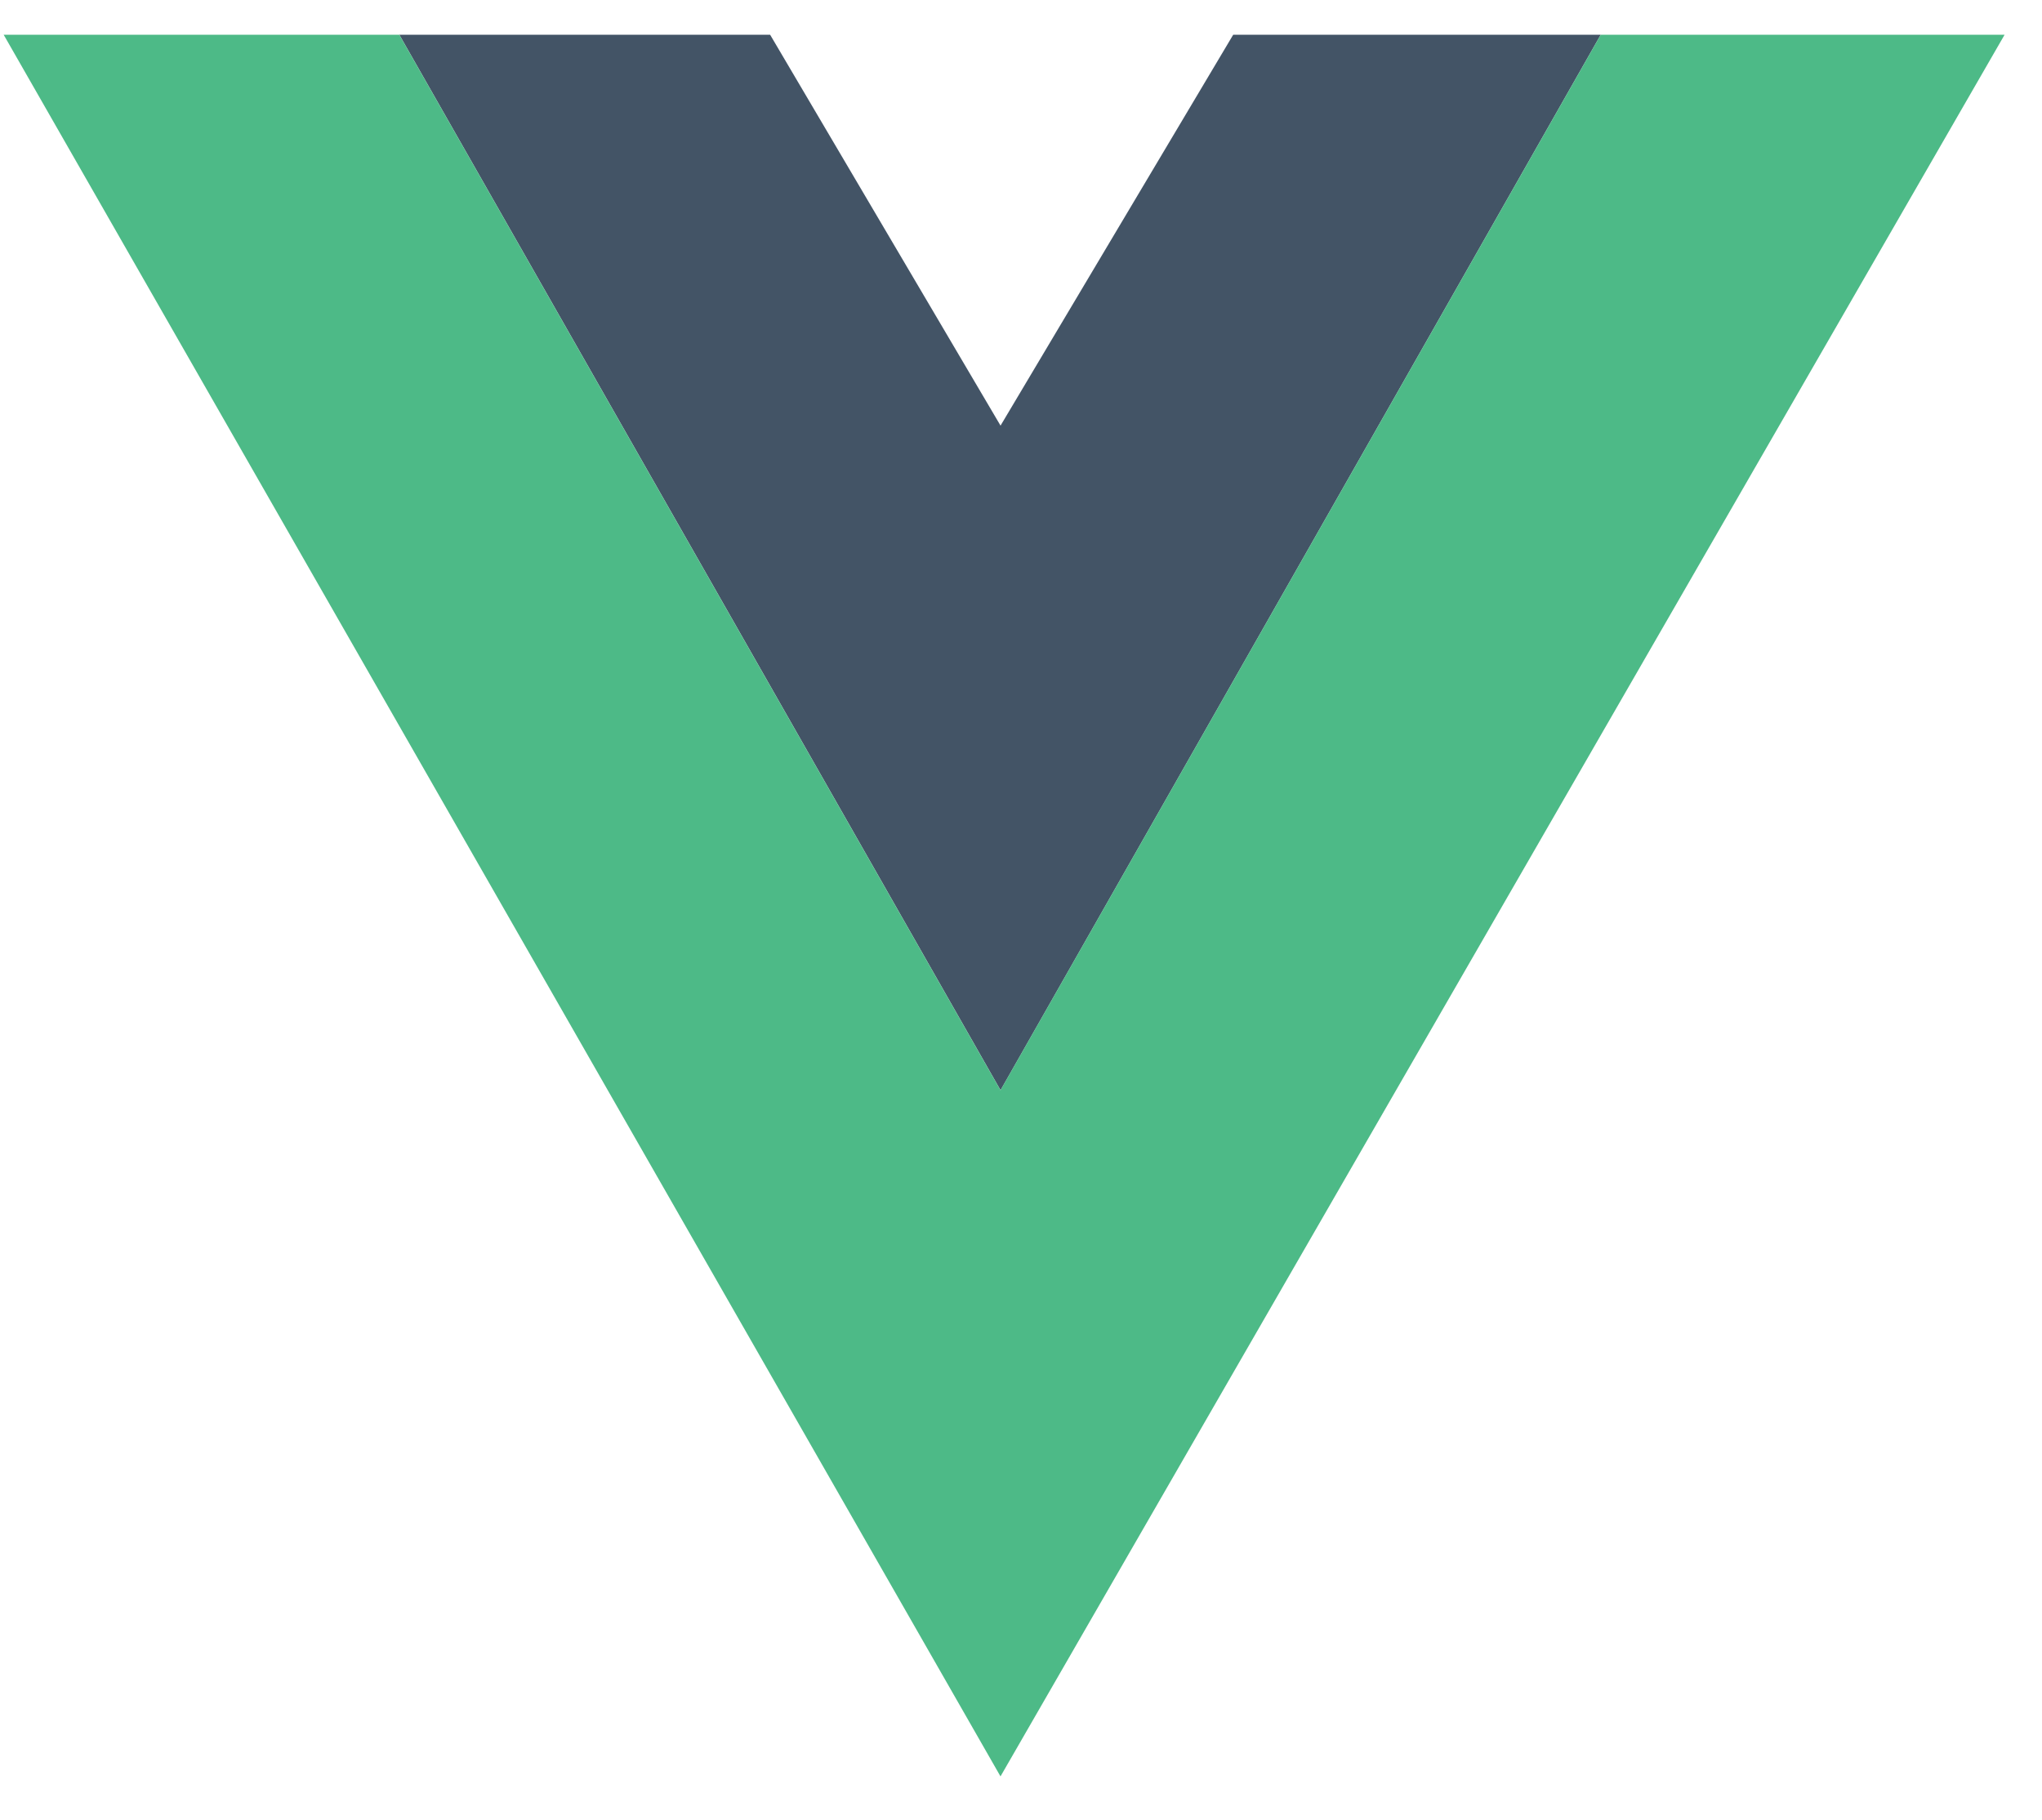
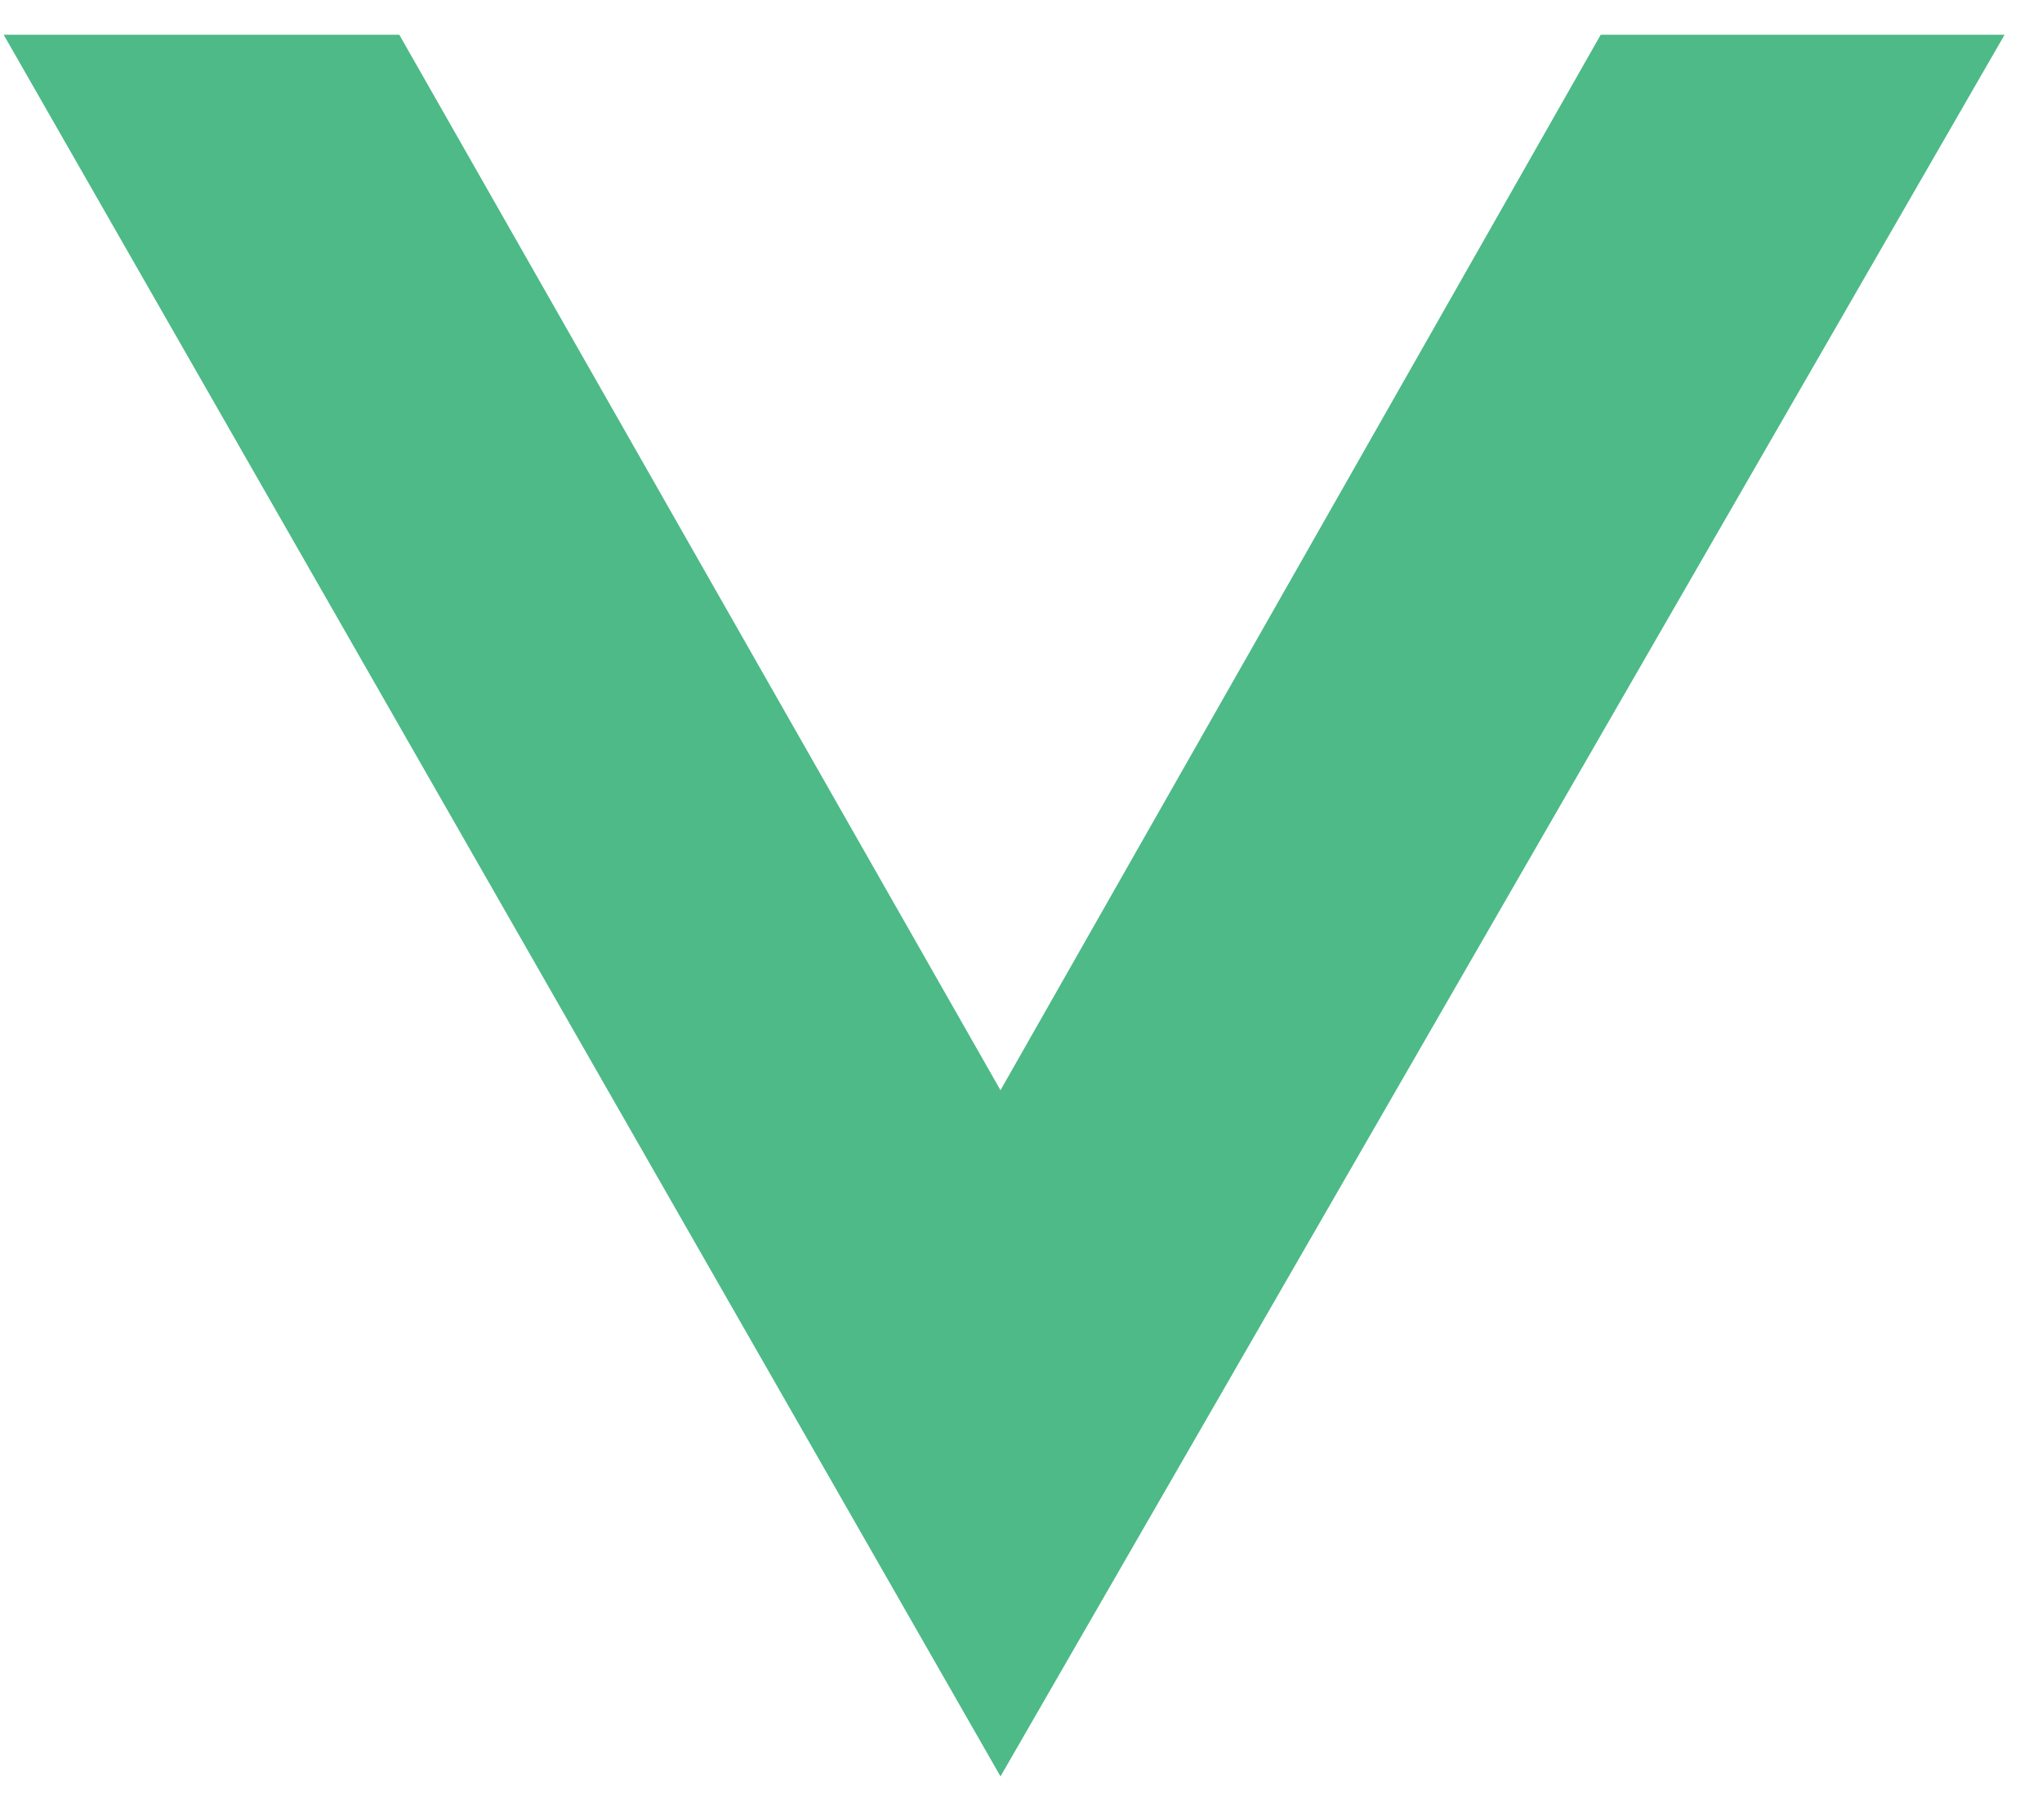
<svg xmlns="http://www.w3.org/2000/svg" width="46" height="41" viewBox="0 0 46 41" fill="none">
-   <path fill-rule="evenodd" clip-rule="evenodd" d="M8.996 0.783H17.349L22.539 9.587L27.78 0.783H36.059L22.539 24.557L8.996 0.783Z" fill="#435466" />
  <path fill-rule="evenodd" clip-rule="evenodd" d="M0.083 0.783L22.538 40.013L45.157 0.783H36.059L22.538 24.557L8.995 0.783H0.083Z" fill="#4DBA87" />
</svg>